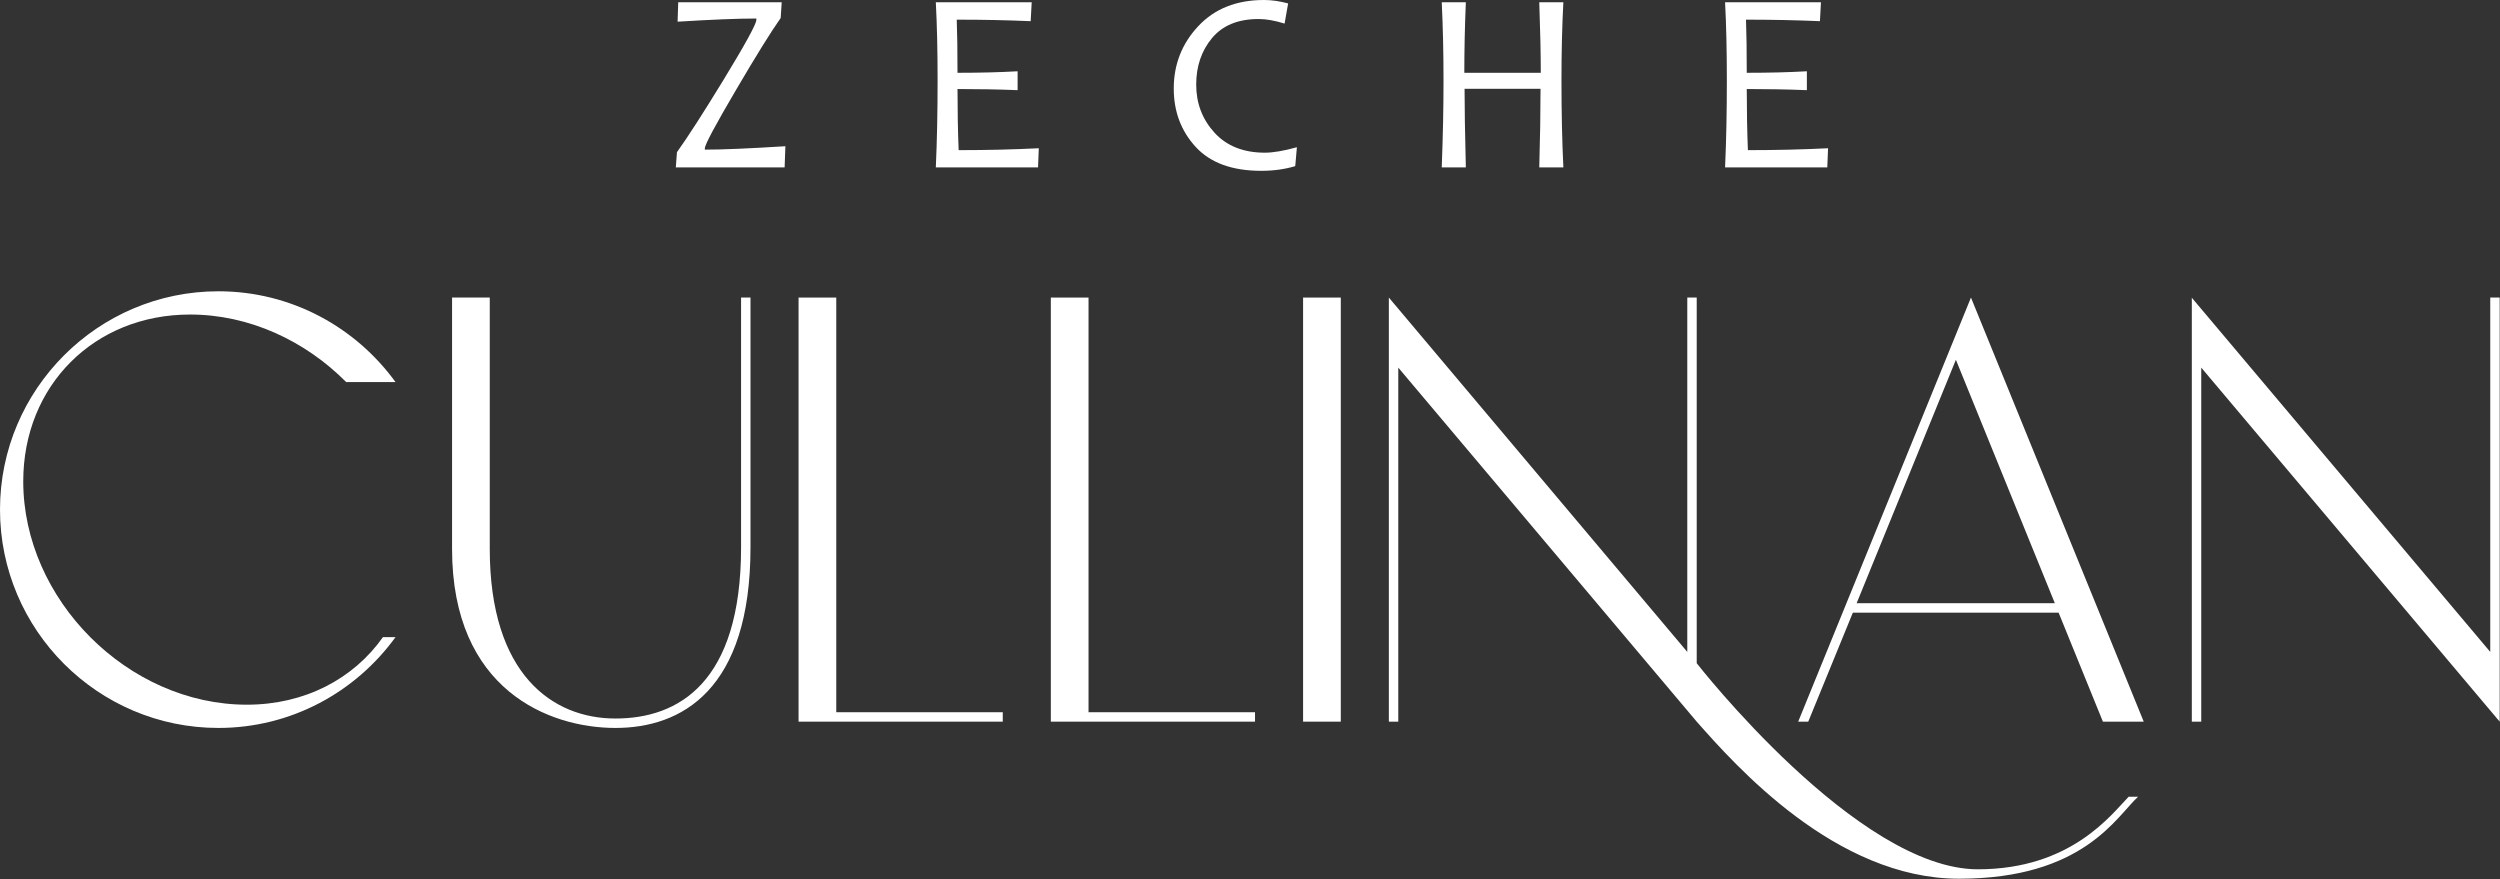
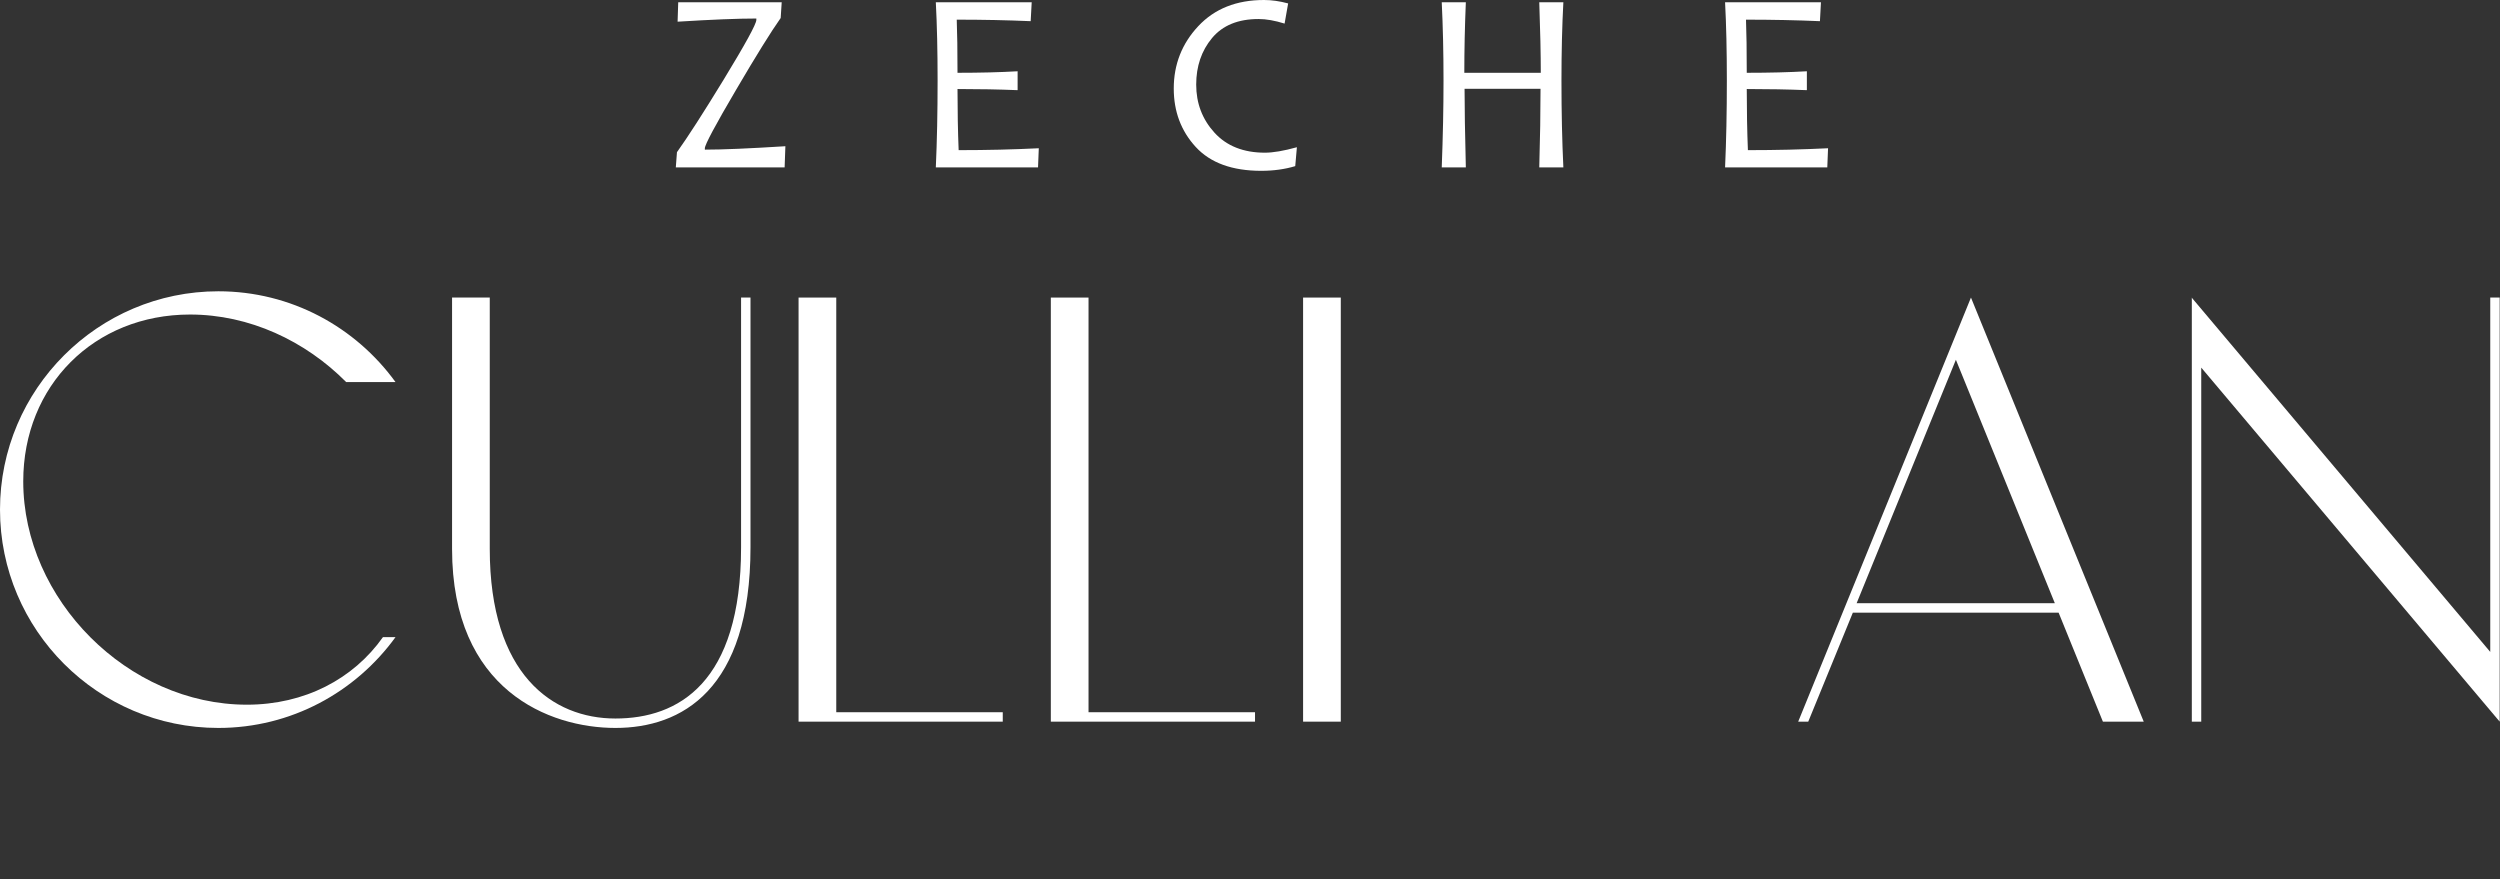
<svg xmlns="http://www.w3.org/2000/svg" width="100%" height="100%" viewBox="0 0 4703 1654" xml:space="preserve" style="fill-rule:evenodd;clip-rule:evenodd;stroke-linejoin:round;stroke-miterlimit:2;">
  <rect x="0" y="0" width="4703" height="1654" fill="#333333" stroke="none" />
  <g id="Layer-1">
    <path d="M410.717,547.965c137.1,0 258.25,67.367 333.3,170.788l-92.779,0c-76.825,-77.417 -182.017,-127.058 -293.708,-127.058c-180.242,0 -313.8,133.558 -313.8,313.8c0,222.204 196.792,420.171 420.762,420.171c108.738,0 200.337,-48.454 255.888,-127.054l23.638,0c-75.05,103.421 -196.2,170.792 -333.3,170.792c-226.338,0 -410.717,-184.379 -410.717,-410.721c0,-226.337 184.379,-410.717 410.717,-410.717" style="fill-rule:nonzero;" fill="#FFFFFF" />
    <path d="M1411.827,559.783l0,469.812c0,268.892 -130.013,339.804 -254.112,339.804c-124.1,0 -307.3,-70.913 -307.3,-336.85l0,-472.767l70.917,0l0,472.767c0,236.388 118.192,319.121 236.383,319.121c118.192,0 236.383,-66.779 236.383,-322.075l0,-469.812l17.729,0Z" style="fill-rule:nonzero;" fill="#FFFFFF" />
    <path d="M1886.39,1339.851l0,17.729l-384.125,0l0,-797.796l70.917,0l0,780.067l313.208,0Z" style="fill-rule:nonzero;" fill="#FFFFFF" />
    <path d="M2360.945,1339.851l0,17.729l-384.125,0l0,-797.796l70.917,0l0,780.067l313.208,0Z" style="fill-rule:nonzero;" fill="#FFFFFF" />
    <rect x="2451.375" y="559.785" width="70.917" height="797.796" fill="#FFFFFF" />
-     <path d="M4022.149,1498.82c-40.775,37.233 -102.233,154.242 -336.846,154.242c-232.246,0 -420.763,-213.337 -493.45,-295.479l-561.417,-666.012l0,666.012l-17.729,0l0,-797.8l561.417,666.604l0,-666.604l17.729,0l0,687.879c0,0 301.979,387.671 528.908,387.671c176.108,0 251.75,-104.008 283.658,-136.513l17.729,0Z" style="fill-rule:nonzero;" fill="#FFFFFF" />
    <path d="M3865.573,1134.79l-186.154,-457.996l-186.742,457.996l372.896,0Zm7.092,17.729l-387.079,0l-83.917,205.062l-18.912,0l325.029,-797.796l325.029,797.796l-76.825,0l-83.325,-205.062Z" style="fill-rule:nonzero;" fill="#FFFFFF" />
    <path d="M4702.394,559.783l0,797.796l-561.413,-666.013l0,666.013l-17.729,0l0,-797.796l1.183,1.775l560.229,664.829l0,-666.604l17.729,0Z" style="fill-rule:nonzero;" fill="#FFFFFF" />
    <path d="M1477.469,275.071l-1.433,39.842l-204.692,0l2.146,-28.629c20.042,-27.988 49.225,-73.317 87.558,-135.983c41.188,-67.592 61.787,-105.208 61.787,-112.842l0,-2.625c-34.829,0 -84.212,1.992 -148.15,5.962l1.192,-36.5l194.671,0l-1.908,29.583c-18.129,25.608 -46.042,70.538 -83.737,134.792c-39.283,66.8 -58.925,103.537 -58.925,110.221l0,2.621c32.921,0 83.417,-2.146 151.492,-6.442" style="fill-rule:nonzero;" fill="#FFFFFF" />
    <path d="M1954.176,278.89l-1.429,36.025l-192.288,0c2.225,-49.304 3.342,-103.696 3.342,-163.183c0,-55.983 -1.117,-105.129 -3.342,-147.433l180.358,0l-1.908,35.546c-43.742,-1.908 -90.104,-2.863 -139.088,-2.863c0.954,24.654 1.433,57.971 1.433,99.958c42.304,0 80,-0.954 113.079,-2.863l0,35.546c-35.308,-1.429 -73,-2.146 -113.079,-2.146c0,40.879 0.717,79.204 2.146,114.987c52.8,0 103.062,-1.192 150.775,-3.575" style="fill-rule:nonzero;" fill="#FFFFFF" />
    <path d="M2439.713,276.979l-3.104,35.546c-19.558,5.883 -40.875,8.829 -63.933,8.829c-54.717,0 -95.825,-14.988 -123.342,-44.971c-27.517,-29.975 -41.271,-66.596 -41.271,-109.862c0,-45.325 15.346,-84.413 46.042,-117.254c30.696,-32.842 71.967,-49.267 123.817,-49.267c14.317,0 29.425,2.15 45.329,6.442l-6.679,37.933c-18.292,-5.725 -34.592,-8.587 -48.908,-8.587c-38.492,0 -67.675,11.929 -87.554,35.783c-19.883,23.858 -29.821,53.046 -29.821,87.554c0,35.154 11.454,65.292 34.354,90.421c22.904,25.129 54.55,37.692 94.95,37.692c15.425,0 35.467,-3.417 60.121,-10.258" style="fill-rule:nonzero;" fill="#FFFFFF" />
    <path d="M2940.992,314.912l-45.325,0c1.587,-55.029 2.383,-104.333 2.383,-147.912l-142.904,0c0,35.308 0.796,84.613 2.387,147.912l-45.325,0c2.221,-58.05 3.338,-112.446 3.338,-163.183c0,-53.117 -1.117,-102.262 -3.338,-147.433l45.325,0c-1.908,45.488 -2.862,89.7 -2.862,132.646l143.858,0c0,-34.513 -0.954,-78.729 -2.862,-132.646l45.325,0c-2.383,44.217 -3.575,93.363 -3.575,147.433c0,59.329 1.192,113.721 3.575,163.183" style="fill-rule:nonzero;" fill="#FFFFFF" />
    <path d="M3438.933,278.89l-1.433,36.025l-192.283,0c2.221,-49.304 3.338,-103.696 3.338,-163.183c0,-55.983 -1.117,-105.129 -3.338,-147.433l180.354,0l-1.908,35.546c-43.737,-1.908 -90.1,-2.863 -139.083,-2.863c0.954,24.654 1.429,57.971 1.429,99.958c42.304,0 80,-0.954 113.079,-2.863l0,35.546c-35.304,-1.429 -73,-2.146 -113.079,-2.146c0,40.879 0.717,79.204 2.146,114.987c52.804,0 103.067,-1.192 150.779,-3.575" style="fill-rule:nonzero;" fill="#FFFFFF" />
  </g>
</svg>